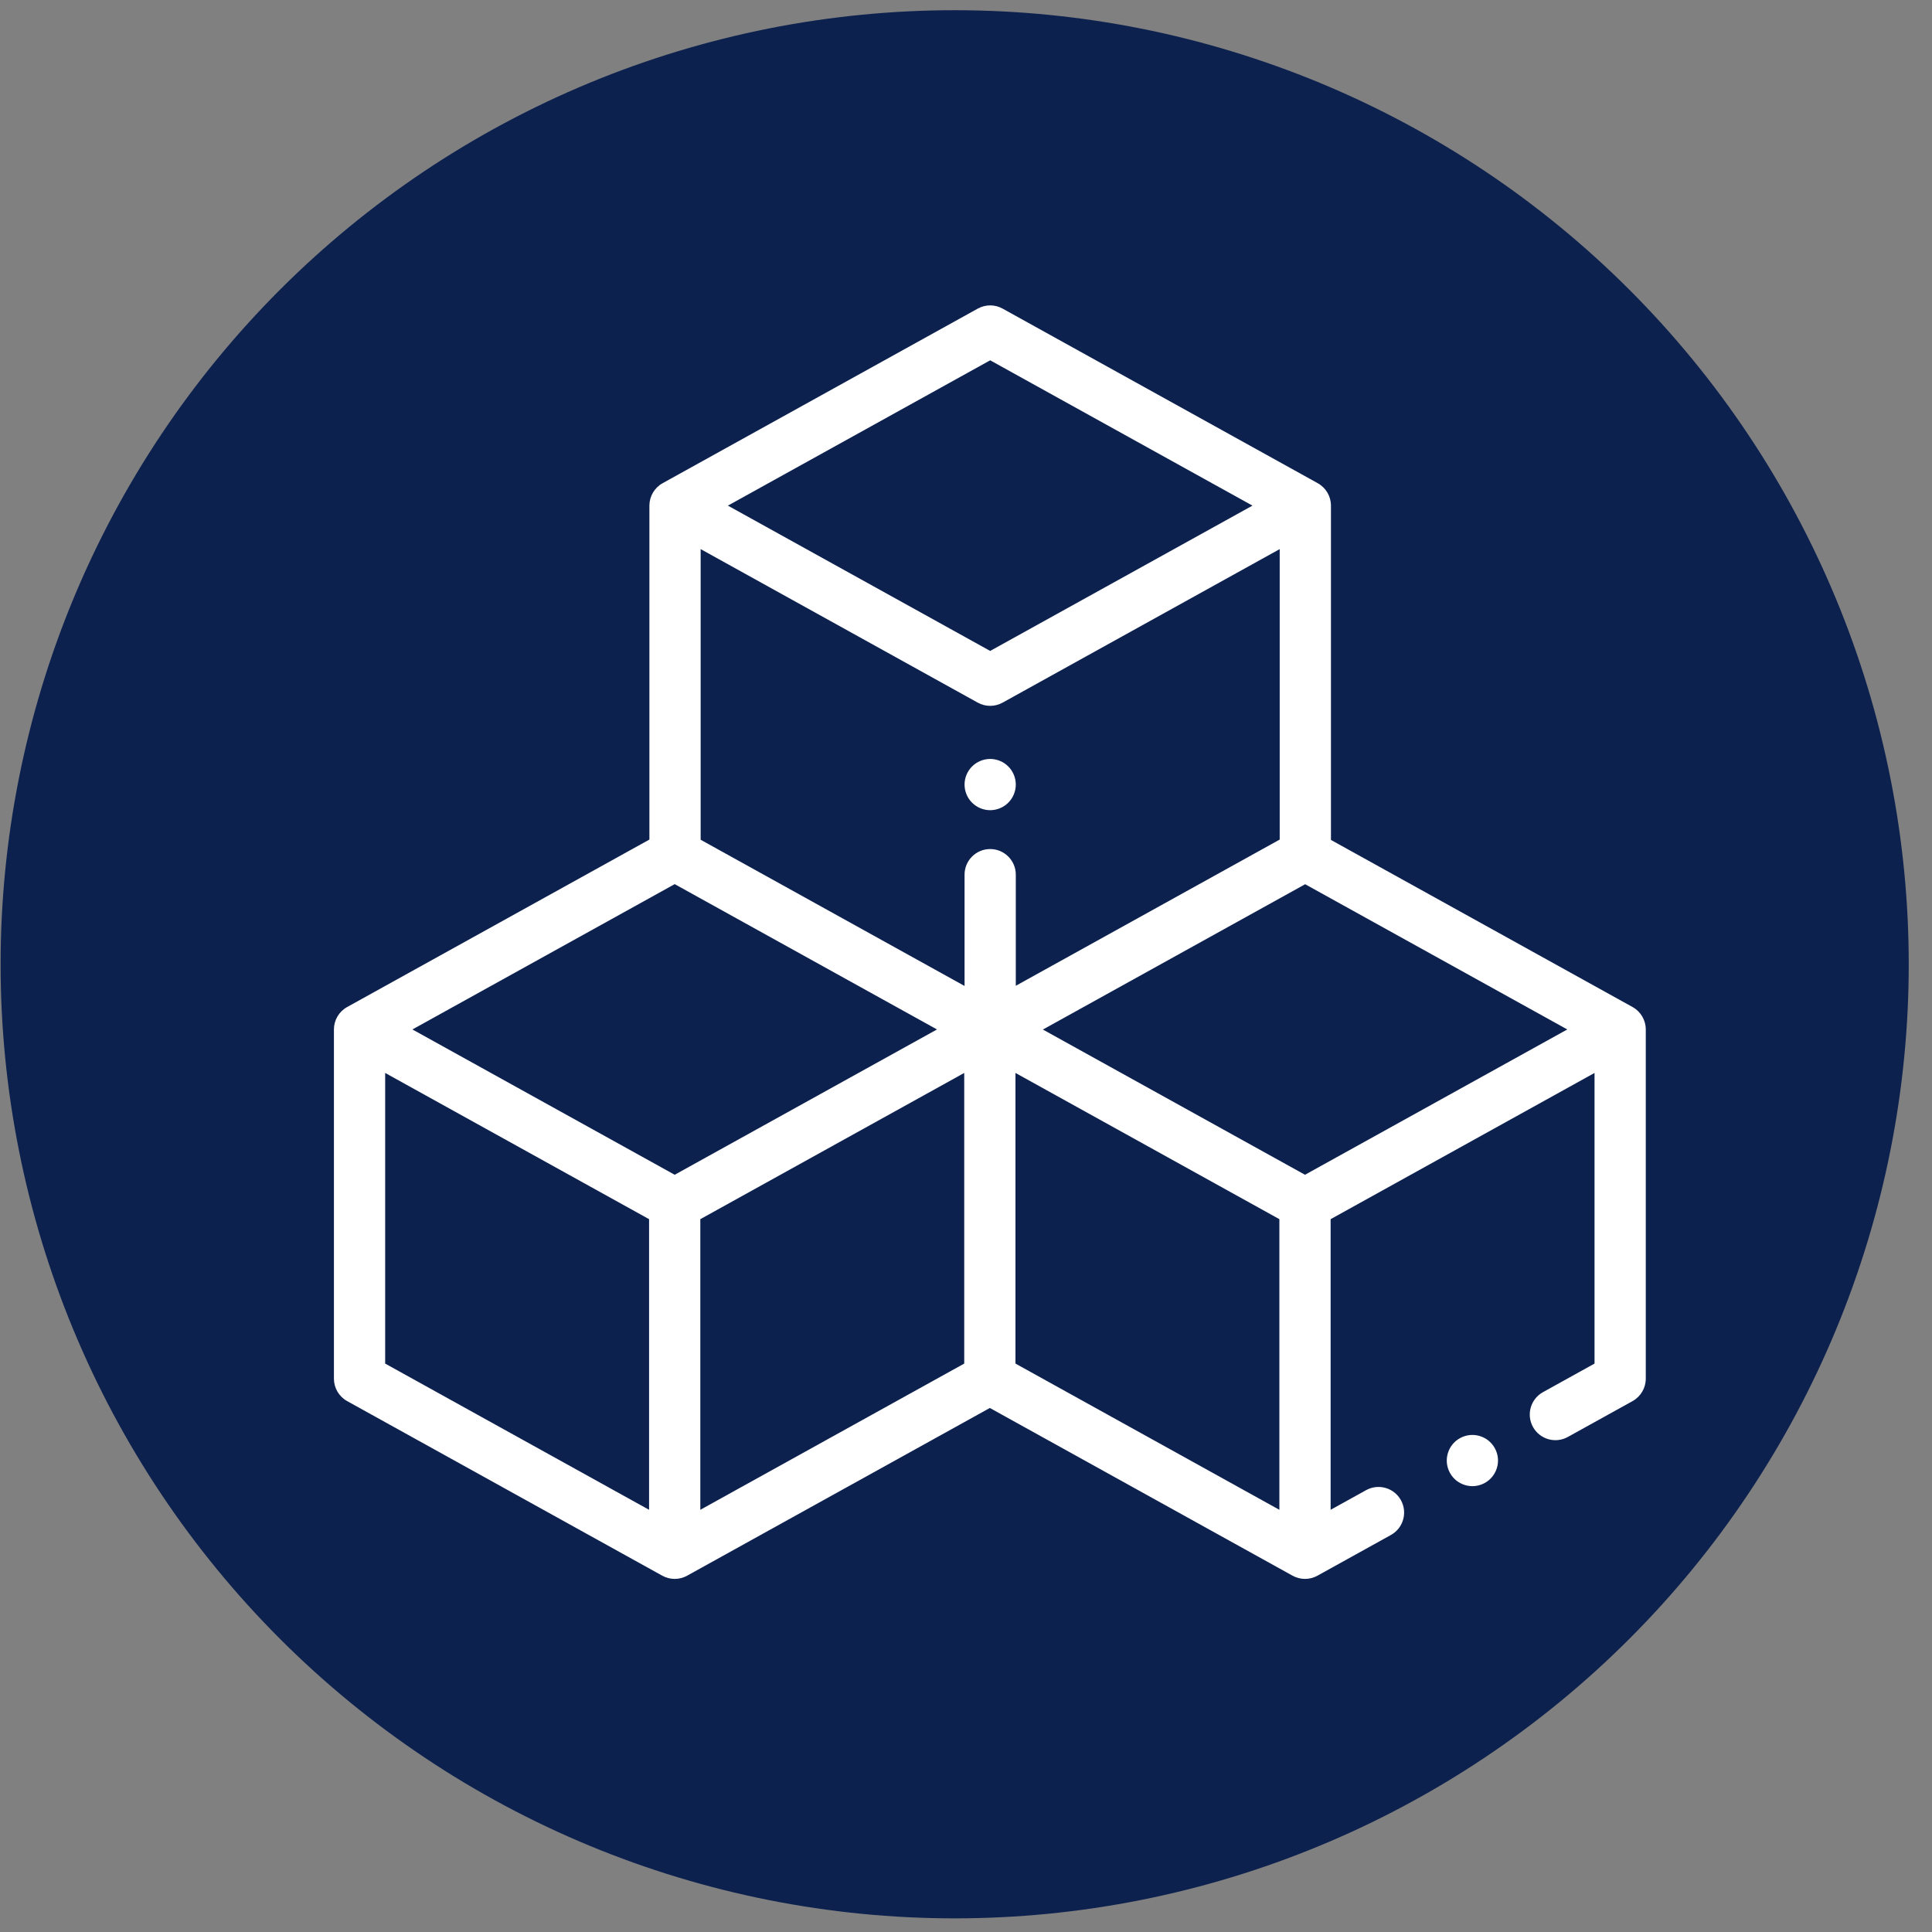
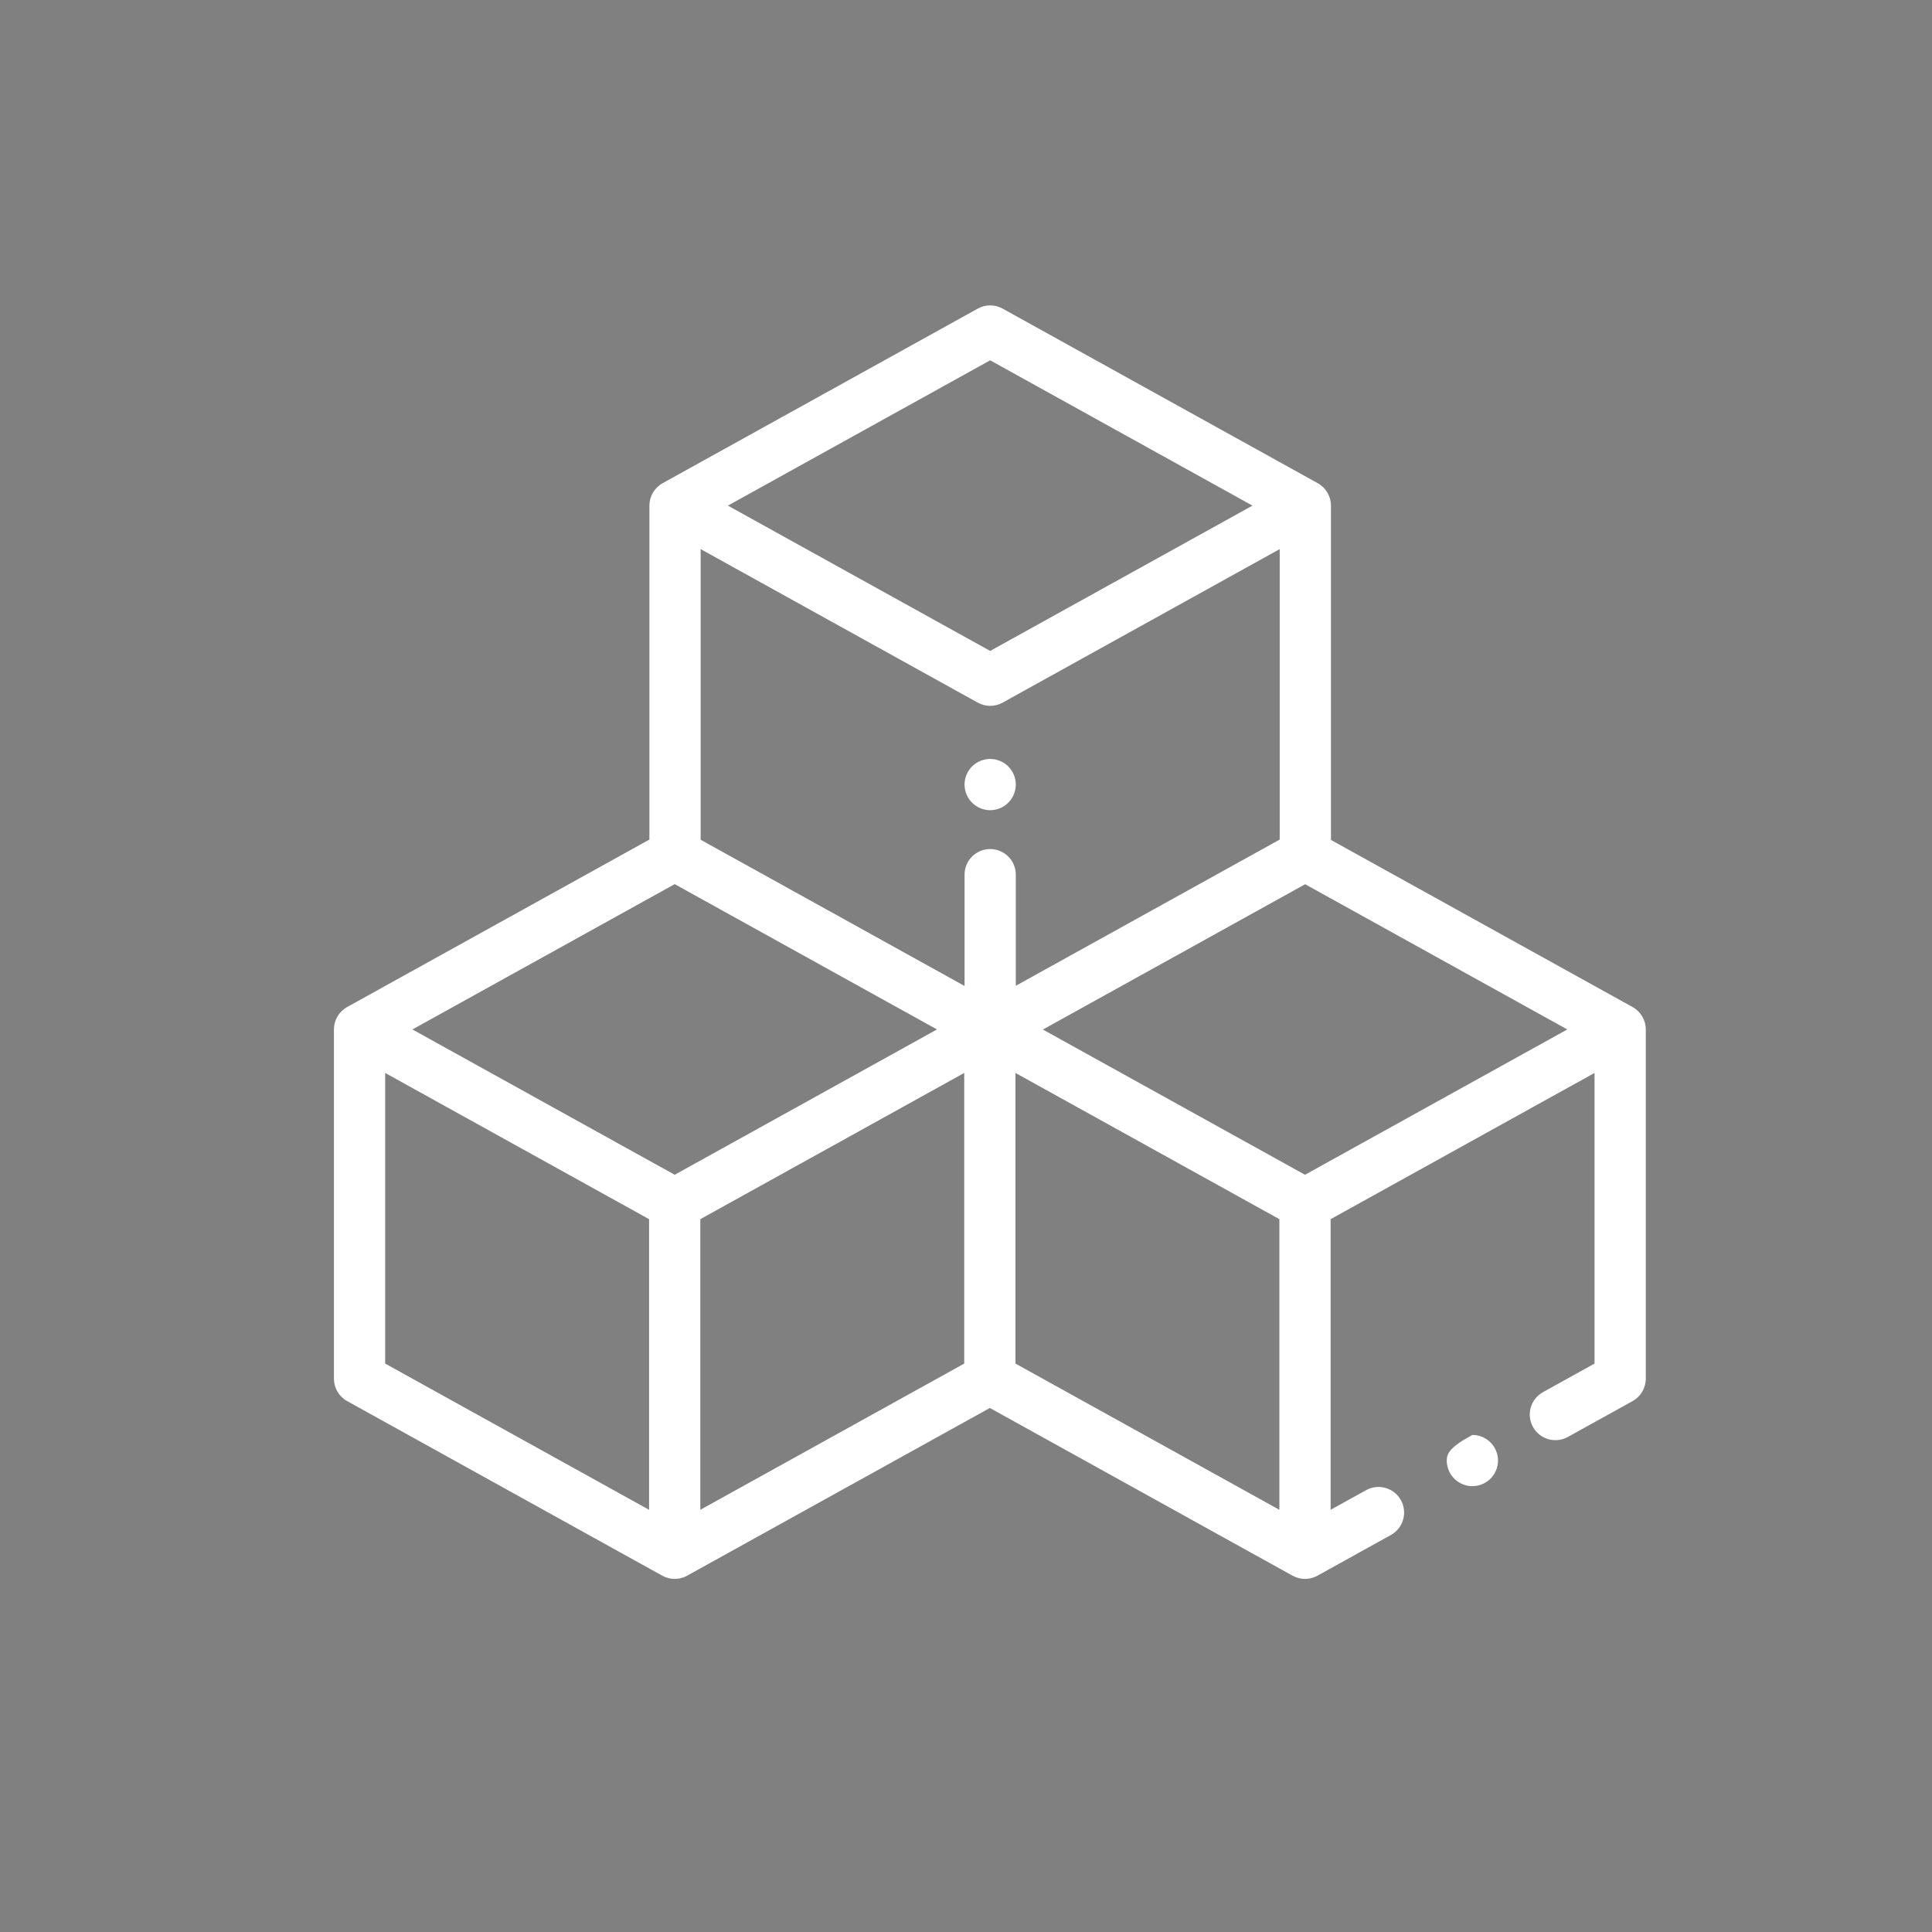
<svg xmlns="http://www.w3.org/2000/svg" width="1080" zoomAndPan="magnify" viewBox="0 0 810 810" height="1080" preserveAspectRatio="xMidYMid meet" version="1.0">
  <rect x="0" y="0" width="810" height="810" fill="#808080" stroke="none" />
-   <path fill="#0d214f" d="M 800.25 404.281 C 800.25 410.828 800.09 417.367 799.77 423.906 C 799.445 430.445 798.965 436.973 798.324 443.488 C 797.684 450 796.883 456.496 795.922 462.973 C 794.961 469.449 793.84 475.895 792.562 482.316 C 791.285 488.738 789.852 495.121 788.262 501.473 C 786.672 507.82 784.926 514.129 783.027 520.395 C 781.125 526.66 779.074 532.871 776.867 539.035 C 774.66 545.199 772.309 551.305 769.801 557.352 C 767.297 563.402 764.645 569.383 761.844 575.301 C 759.047 581.219 756.105 587.066 753.02 592.84 C 749.934 598.613 746.707 604.305 743.34 609.922 C 739.977 615.535 736.473 621.066 732.836 626.508 C 729.199 631.949 725.434 637.301 721.531 642.559 C 717.633 647.816 713.605 652.977 709.453 658.039 C 705.301 663.098 701.027 668.055 696.629 672.902 C 692.234 677.754 687.723 682.492 683.094 687.121 C 678.465 691.75 673.723 696.266 668.875 700.66 C 664.023 705.059 659.066 709.332 654.008 713.484 C 648.945 717.637 643.789 721.664 638.531 725.562 C 633.273 729.461 627.922 733.23 622.477 736.867 C 617.035 740.504 611.508 744.008 605.891 747.371 C 600.277 750.738 594.582 753.961 588.809 757.047 C 583.035 760.133 577.191 763.078 571.273 765.875 C 565.355 768.676 559.371 771.328 553.324 773.832 C 547.273 776.336 541.168 778.691 535.004 780.898 C 528.844 783.102 522.629 785.156 516.363 787.055 C 510.098 788.957 503.793 790.703 497.441 792.293 C 491.094 793.883 484.707 795.316 478.285 796.594 C 471.867 797.871 465.418 798.988 458.941 799.949 C 452.465 800.91 445.973 801.711 439.457 802.355 C 432.941 802.996 426.414 803.477 419.879 803.797 C 413.34 804.121 406.797 804.281 400.25 804.281 C 393.703 804.281 387.16 804.121 380.621 803.797 C 374.086 803.477 367.559 802.996 361.043 802.355 C 354.527 801.711 348.035 800.91 341.559 799.949 C 335.082 798.988 328.633 797.871 322.215 796.594 C 315.793 795.316 309.406 793.883 303.059 792.293 C 296.707 790.703 290.402 788.957 284.137 787.055 C 277.871 785.156 271.656 783.102 265.492 780.898 C 259.332 778.691 253.223 776.336 247.176 773.832 C 241.129 771.328 235.145 768.676 229.227 765.875 C 223.309 763.078 217.465 760.133 211.691 757.047 C 205.918 753.961 200.223 750.738 194.609 747.371 C 188.992 744.008 183.465 740.504 178.023 736.867 C 172.578 733.23 167.227 729.461 161.969 725.562 C 156.711 721.664 151.555 717.637 146.492 713.484 C 141.434 709.332 136.477 705.059 131.625 700.66 C 126.777 696.266 122.035 691.75 117.406 687.121 C 112.777 682.492 108.266 677.754 103.871 672.902 C 99.473 668.055 95.199 663.098 91.047 658.039 C 86.895 652.977 82.867 647.816 78.969 642.559 C 75.066 637.301 71.301 631.949 67.664 626.508 C 64.023 621.066 60.523 615.535 57.16 609.922 C 53.793 604.305 50.566 598.613 47.48 592.84 C 44.395 587.066 41.453 581.219 38.652 575.301 C 35.855 569.383 33.203 563.402 30.699 557.352 C 28.191 551.305 25.836 545.199 23.633 539.035 C 21.426 532.871 19.375 526.66 17.473 520.395 C 15.574 514.129 13.828 507.82 12.238 501.473 C 10.648 495.121 9.215 488.738 7.938 482.316 C 6.66 475.895 5.539 469.449 4.578 462.973 C 3.617 456.496 2.816 450 2.176 443.488 C 1.535 436.973 1.055 430.445 0.73 423.906 C 0.41 417.367 0.25 410.828 0.25 404.281 C 0.25 397.734 0.41 391.191 0.73 384.652 C 1.055 378.113 1.535 371.59 2.176 365.074 C 2.816 358.559 3.617 352.062 4.578 345.586 C 5.539 339.113 6.66 332.664 7.938 326.242 C 9.215 319.824 10.648 313.438 12.238 307.09 C 13.828 300.738 15.574 294.43 17.473 288.168 C 19.375 281.902 21.426 275.688 23.633 269.523 C 25.836 263.359 28.191 257.254 30.699 251.207 C 33.203 245.16 35.855 239.176 38.652 233.258 C 41.453 227.34 44.395 221.496 47.48 215.723 C 50.566 209.949 53.793 204.254 57.16 198.641 C 60.523 193.023 64.023 187.496 67.664 182.051 C 71.301 176.609 75.066 171.258 78.969 166 C 82.867 160.742 86.895 155.582 91.047 150.523 C 95.199 145.461 99.473 140.508 103.871 135.656 C 108.266 130.805 112.777 126.066 117.406 121.438 C 122.035 116.809 126.777 112.297 131.625 107.898 C 136.477 103.504 141.434 99.23 146.492 95.074 C 151.555 90.922 156.711 86.898 161.969 82.996 C 167.227 79.098 172.578 75.328 178.023 71.691 C 183.465 68.055 188.992 64.555 194.609 61.188 C 200.223 57.824 205.918 54.598 211.691 51.512 C 217.465 48.426 223.309 45.484 229.227 42.684 C 235.145 39.887 241.129 37.234 247.176 34.727 C 253.223 32.223 259.332 29.867 265.492 27.664 C 271.656 25.457 277.871 23.402 284.137 21.504 C 290.402 19.605 296.707 17.859 303.059 16.266 C 309.406 14.676 315.793 13.242 322.215 11.965 C 328.633 10.688 335.082 9.57 341.559 8.609 C 348.035 7.648 354.527 6.848 361.043 6.207 C 367.559 5.566 374.086 5.082 380.621 4.762 C 387.16 4.441 393.703 4.281 400.25 4.281 C 406.797 4.281 413.34 4.441 419.879 4.762 C 426.414 5.082 432.941 5.566 439.457 6.207 C 445.973 6.848 452.465 7.648 458.941 8.609 C 465.418 9.57 471.867 10.688 478.285 11.965 C 484.707 13.242 491.094 14.676 497.441 16.266 C 503.793 17.859 510.098 19.605 516.363 21.504 C 522.629 23.402 528.844 25.457 535.004 27.664 C 541.168 29.867 547.273 32.223 553.324 34.727 C 559.371 37.234 565.355 39.887 571.273 42.684 C 577.191 45.484 583.035 48.426 588.809 51.512 C 594.582 54.598 600.277 57.824 605.891 61.188 C 611.508 64.555 617.035 68.055 622.477 71.691 C 627.922 75.328 633.273 79.098 638.531 82.996 C 643.789 86.898 648.945 90.922 654.008 95.074 C 659.066 99.23 664.023 103.504 668.875 107.898 C 673.723 112.297 678.465 116.809 683.094 121.438 C 687.723 126.066 692.234 130.805 696.629 135.656 C 701.027 140.508 705.301 145.461 709.453 150.523 C 713.605 155.582 717.633 160.742 721.531 166 C 725.434 171.258 729.199 176.609 732.836 182.051 C 736.473 187.496 739.977 193.023 743.34 198.641 C 746.707 204.254 749.934 209.949 753.02 215.723 C 756.105 221.496 759.047 227.34 761.844 233.258 C 764.645 239.176 767.297 245.16 769.801 251.207 C 772.309 257.254 774.66 263.359 776.867 269.523 C 779.074 275.688 781.125 281.902 783.027 288.168 C 784.926 294.43 786.672 300.738 788.262 307.09 C 789.852 313.438 791.285 319.824 792.562 326.242 C 793.84 332.664 794.961 339.113 795.922 345.586 C 796.883 352.062 797.684 358.559 798.324 365.074 C 798.965 371.59 799.445 378.113 799.77 384.652 C 800.09 391.191 800.25 397.734 800.25 404.281 Z M 800.25 404.281 " fill-opacity="1" fill-rule="nonzero" />
  <path fill="#ffffff" d="M 684.465 422.207 L 558.008 352.145 L 558.008 211.984 C 558.008 208.078 555.887 204.48 552.473 202.586 L 420.344 129.383 C 417.102 127.586 413.172 127.586 409.93 129.383 L 277.801 202.586 C 274.387 204.48 272.266 208.078 272.266 211.984 L 272.266 351.992 L 145.535 422.207 C 142.121 424.098 140 427.695 140 431.602 L 140 578.016 C 140 581.922 142.121 585.52 145.535 587.41 L 277.664 660.617 C 279.285 661.516 281.078 661.965 282.871 661.965 C 284.664 661.965 286.457 661.516 288.078 660.617 L 415 590.297 L 541.922 660.621 C 543.543 661.516 545.336 661.965 547.129 661.965 C 548.922 661.965 550.715 661.52 552.336 660.621 L 583.145 643.547 C 588.336 640.672 590.211 634.137 587.336 628.945 C 584.461 623.758 577.922 621.883 572.734 624.758 L 557.871 632.988 L 557.871 511.141 L 668.516 449.836 L 668.516 571.688 L 646.902 583.664 C 641.711 586.535 639.836 593.074 642.711 598.266 C 645.59 603.453 652.129 605.332 657.316 602.453 L 684.465 587.414 C 687.883 585.52 690 581.922 690 578.016 L 690 431.602 C 690 427.695 687.879 424.098 684.465 422.207 Z M 415.137 151.059 L 525.102 211.984 L 415.137 272.906 L 305.172 211.984 Z M 272.129 632.992 L 161.484 571.688 L 161.484 449.836 L 272.129 511.141 Z M 282.871 492.527 L 172.906 431.602 L 282.871 370.676 L 392.836 431.602 Z M 404.258 571.688 L 293.613 632.992 L 293.613 511.141 L 404.258 449.836 Z M 415.137 355.969 C 409.203 355.969 404.395 360.777 404.395 366.711 L 404.395 413.371 L 293.75 352.066 L 293.75 230.215 L 409.93 294.586 C 411.551 295.484 413.344 295.934 415.137 295.934 C 416.93 295.934 418.723 295.484 420.344 294.586 L 536.523 230.215 L 536.523 351.992 L 425.879 413.293 L 425.879 366.711 C 425.879 360.777 421.066 355.969 415.137 355.969 Z M 536.387 632.992 L 425.742 571.688 L 425.742 449.836 L 536.387 511.141 Z M 547.129 492.527 L 437.234 431.641 L 547.195 370.715 L 657.094 431.602 Z M 547.129 492.527 " fill-opacity="1" fill-rule="nonzero" />
-   <path fill="#ffffff" d="M 624.898 604.75 C 622.902 602.742 620.129 601.605 617.305 601.605 C 614.48 601.605 611.707 602.742 609.711 604.75 C 607.711 606.738 606.562 609.512 606.562 612.336 C 606.562 615.172 607.711 617.941 609.711 619.941 C 611.707 621.938 614.48 623.078 617.305 623.078 C 620.129 623.078 622.902 621.938 624.898 619.941 C 626.895 617.941 628.047 615.172 628.047 612.336 C 628.047 609.512 626.898 606.738 624.898 604.75 Z M 624.898 604.75 " fill-opacity="1" fill-rule="nonzero" />
+   <path fill="#ffffff" d="M 624.898 604.75 C 622.902 602.742 620.129 601.605 617.305 601.605 C 607.711 606.738 606.562 609.512 606.562 612.336 C 606.562 615.172 607.711 617.941 609.711 619.941 C 611.707 621.938 614.48 623.078 617.305 623.078 C 620.129 623.078 622.902 621.938 624.898 619.941 C 626.895 617.941 628.047 615.172 628.047 612.336 C 628.047 609.512 626.898 606.738 624.898 604.75 Z M 624.898 604.75 " fill-opacity="1" fill-rule="nonzero" />
  <path fill="#ffffff" d="M 422.73 321.34 C 420.734 319.344 417.961 318.191 415.137 318.191 C 412.312 318.191 409.539 319.344 407.543 321.34 C 405.531 323.34 404.395 326.109 404.395 328.934 C 404.395 331.762 405.531 334.531 407.543 336.527 C 409.539 338.527 412.301 339.676 415.137 339.676 C 417.961 339.676 420.734 338.527 422.73 336.527 C 424.727 334.531 425.879 331.762 425.879 328.934 C 425.879 326.109 424.73 323.34 422.73 321.34 Z M 422.73 321.34 " fill-opacity="1" fill-rule="nonzero" />
</svg>